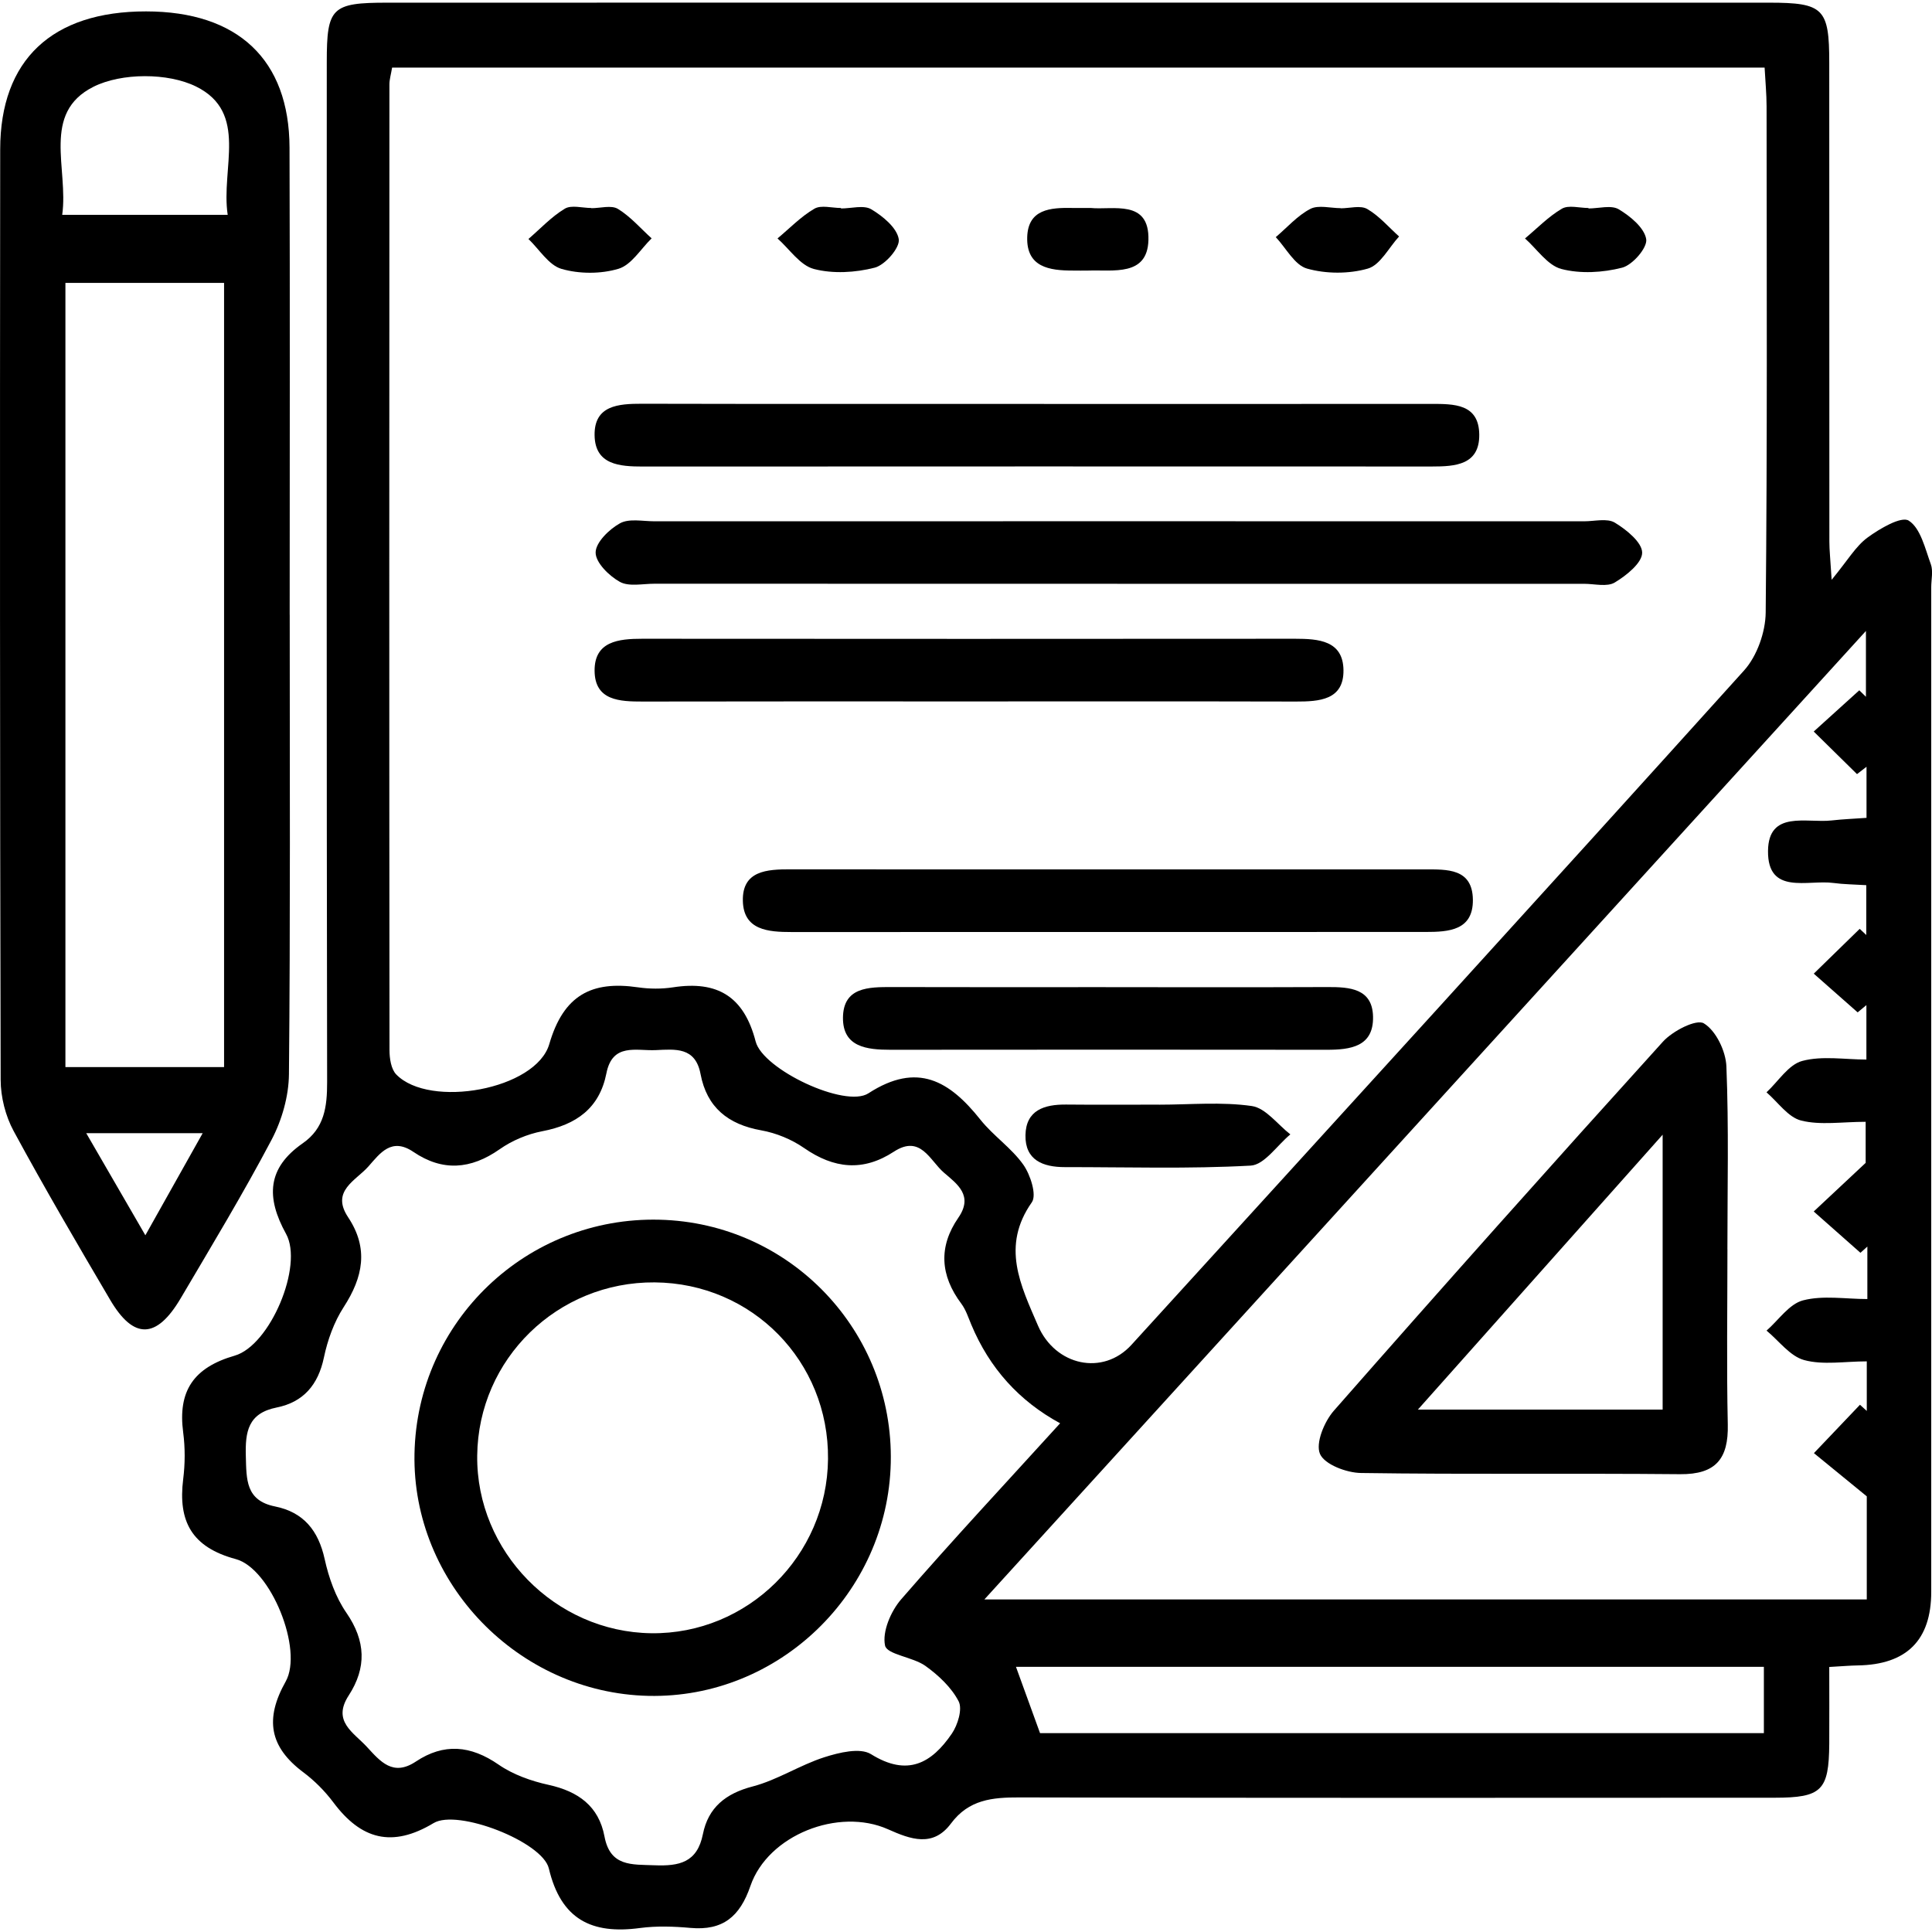
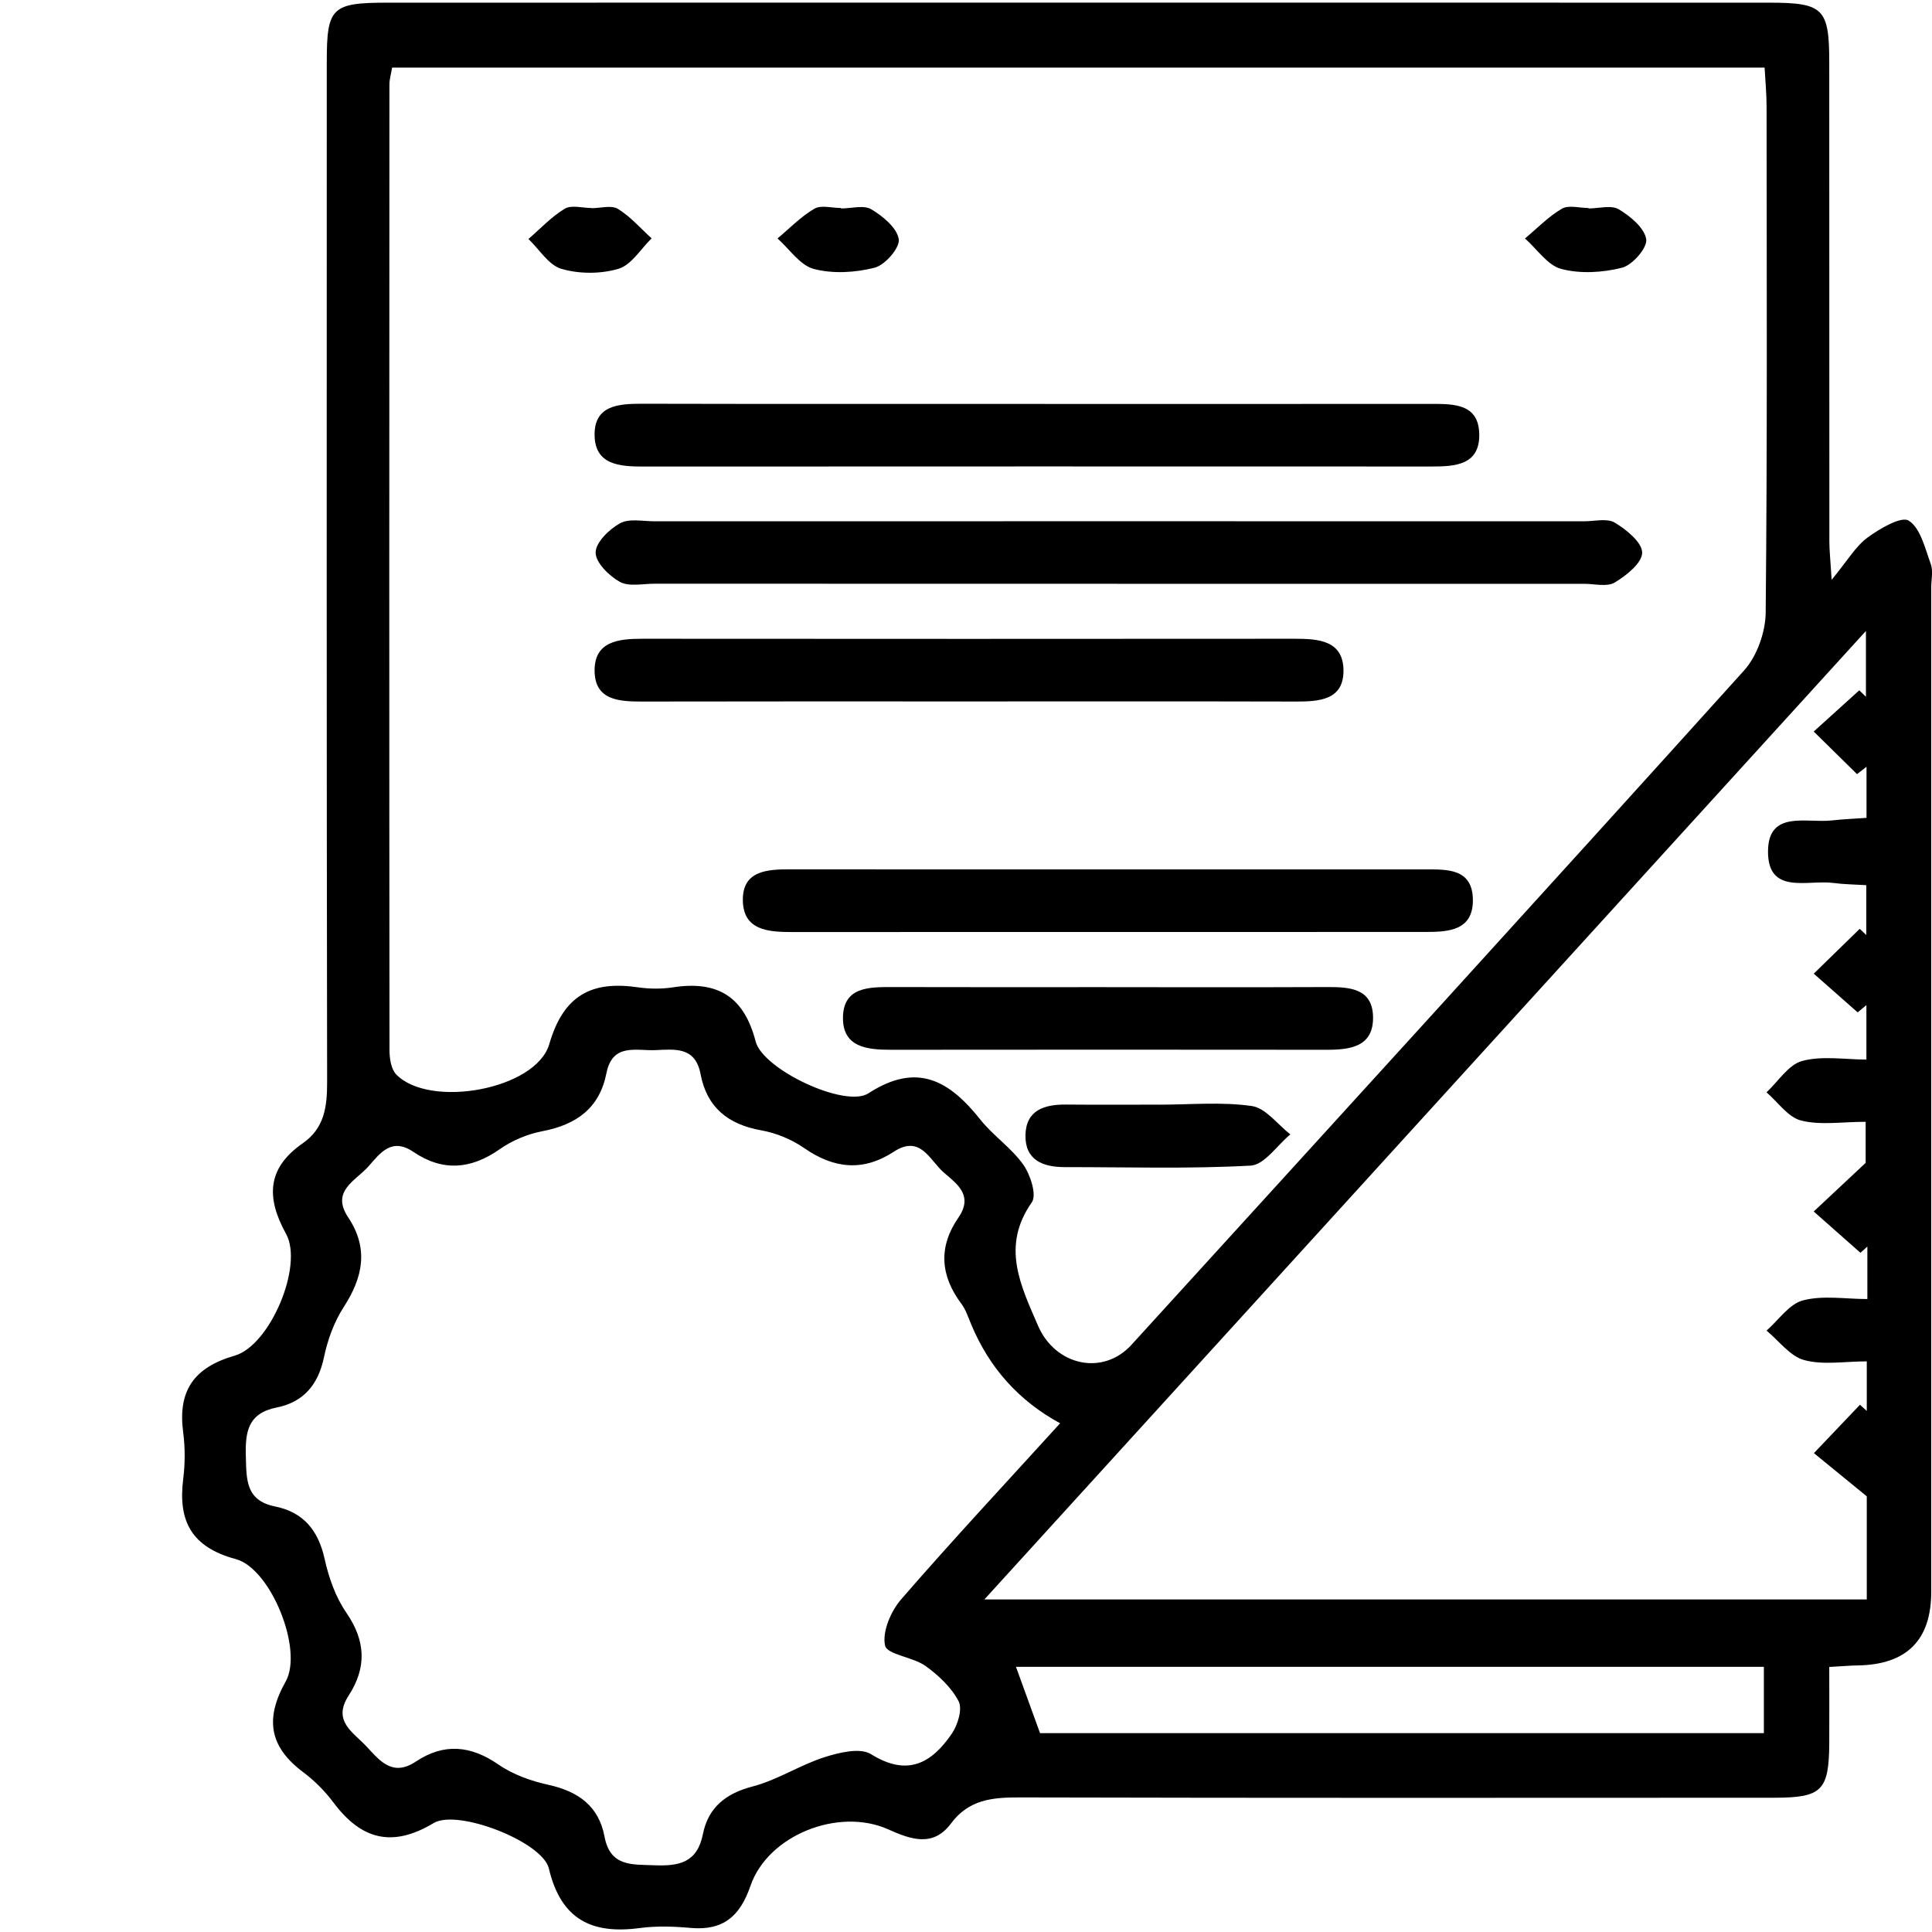
<svg xmlns="http://www.w3.org/2000/svg" id="Layer_1" data-name="Layer 1" viewBox="0 0 500 500">
  <defs>
    <style>      .cls-1 {        fill: #000;        stroke-width: 0px;      }    </style>
  </defs>
  <path class="cls-1" d="M474.02,150.06c4.19-5.08,6.23-8.68,9.27-10.92,3.17-2.33,8.77-5.62,10.69-4.4,3.07,1.96,4.23,7.22,5.71,11.26.65,1.78.11,3.99.11,6.01,0,86.65,0,173.3,0,259.95q0,18.75-19.02,19.05c-1.98.03-3.96.21-7.37.4,0,6.75.04,13.34,0,19.92-.1,12.04-1.92,13.91-14.15,13.92-65.14.03-130.28.08-195.42-.08-7.02-.02-13.11.54-17.73,6.75-4.64,6.23-10.42,4.12-16.28,1.5-12.82-5.73-31.1,1.5-35.62,14.66-2.73,7.95-7.14,11.61-15.52,10.86-4.33-.39-8.79-.54-13.08.03-12.47,1.68-20.44-2.2-23.57-15.42-1.64-6.91-23.61-15.47-29.82-11.74-10.76,6.47-18.78,4.23-25.93-5.33-2.19-2.93-4.88-5.64-7.81-7.83-8.75-6.55-10-13.79-4.55-23.47,4.63-8.22-3.85-29.26-12.91-31.69-11.39-3.06-14.98-9.76-13.61-20.69.5-3.97.52-8.11,0-12.07-1.43-10.73,2.68-16.82,13.33-19.89,9.18-2.65,17.84-23.28,13.3-31.5-5.26-9.52-4.87-17.07,4.31-23.46,5.62-3.91,6.32-9.44,6.31-15.85-.15-87.99-.11-175.99-.09-263.98,0-14.1,1.24-15.36,15.67-15.36,119.2-.02,238.39-.02,357.59,0,14.12,0,15.58,1.5,15.58,15.54.02,41.31,0,82.62.03,123.93,0,2.21.25,4.41.59,9.89ZM101.48,17.48c-.3,1.8-.7,3.08-.7,4.36-.04,83.3-.06,166.61.02,249.91,0,2.14.4,4.93,1.75,6.32,8.61,8.87,36.17,3.96,39.61-7.88,3.69-12.68,10.98-16.42,22.96-14.67,2.96.43,6.1.45,9.05,0,11.45-1.77,18.37,2.31,21.39,14.01,1.87,7.26,23.18,17.31,29.18,13.42,12.7-8.23,21.01-3.2,28.99,6.82,3.33,4.18,8.03,7.31,11.09,11.63,1.85,2.61,3.54,7.86,2.22,9.75-7.99,11.37-2.93,21.43,1.59,31.92,4.48,10.38,16.8,13.09,24.2,4.96,52.92-58.1,105.9-116.15,158.53-174.51,3.36-3.73,5.55-9.93,5.6-15.01.43-43.66.26-87.33.23-131,0-3.22-.32-6.44-.51-10.02H101.48ZM254.76,413.94h228.36v-26.69c-5.78-4.73-9.73-7.96-13.68-11.18,3.97-4.17,7.95-8.35,11.92-12.52.59.53,1.18,1.06,1.76,1.6v-12.83c-5.73,0-11.28,1-16.19-.33-3.67-.99-6.53-4.98-9.75-7.63,3.12-2.72,5.86-6.9,9.45-7.83,5.19-1.35,10.99-.34,16.64-.34v-13.58c-.6.54-1.19,1.07-1.79,1.61-4.03-3.56-8.06-7.12-12.09-10.69,4.1-3.84,8.19-7.67,13.44-12.58v-10.63c-6.09,0-11.66.93-16.68-.32-3.39-.84-6.01-4.76-8.98-7.31,3.05-2.83,5.69-7.17,9.24-8.12,5.2-1.39,11.06-.36,16.61-.36v-14.09c-.75.63-1.51,1.26-2.26,1.88-3.79-3.34-7.57-6.68-11.36-10.02,3.96-3.87,7.93-7.73,11.89-11.6.57.53,1.13,1.06,1.7,1.6v-12.9c-3.21-.2-5.88-.21-8.5-.57-6.64-.9-17.06,3.24-16.93-8.31.12-10.59,10-7.13,16.47-7.87,2.9-.33,5.83-.44,9.02-.67v-13.22c-.82.63-1.64,1.27-2.46,1.9-3.73-3.67-7.47-7.34-11.2-11.02,3.93-3.56,7.86-7.11,11.79-10.67.57.56,1.14,1.12,1.72,1.68v-17.04c-76.55,84.09-151.82,166.79-228.15,250.65ZM274.35,368.34q-15.92-8.64-22.98-25.53c-.78-1.85-1.41-3.86-2.59-5.43-5.46-7.29-5.94-14.74-.76-22.24,3.93-5.7-.24-8.67-3.72-11.65-3.67-3.14-6.04-9.96-12.98-5.43-7.98,5.21-15.51,4.4-23.23-.96-3.23-2.24-7.23-3.88-11.09-4.57-8.58-1.53-14.07-5.94-15.7-14.57-1.34-7.09-6.57-6.41-11.62-6.19-5.05.22-11.18-1.91-12.74,5.99-1.79,9.07-7.81,13.32-16.59,15-3.86.74-7.84,2.41-11.05,4.67-7.48,5.24-14.79,5.78-22.31.68-5.66-3.84-8.62.33-11.65,3.77-3.26,3.69-9.78,6.33-5.25,13.14,5.37,8.08,3.87,15.51-1.14,23.25-2.5,3.86-4.17,8.51-5.12,13.04-1.48,7.09-5.33,11.57-12.23,12.95-7.42,1.48-8.16,6.28-7.98,12.61.17,5.98-.07,11.46,7.53,12.99,7.4,1.49,11.24,6.22,12.87,13.62,1.06,4.84,2.84,9.87,5.62,13.9,5.04,7.31,5.26,14.23.6,21.41-4.35,6.69,1.27,9.55,4.72,13.31,3.47,3.77,6.74,7.73,12.66,3.79,7.24-4.82,14.18-4.21,21.41.79,3.76,2.6,8.46,4.26,12.98,5.25,7.65,1.69,12.96,5.51,14.43,13.35,1.48,7.86,7.08,7.22,12.94,7.45,6.37.25,11.06-.67,12.53-8.06,1.37-6.86,5.87-10.52,12.89-12.34,6.4-1.67,12.2-5.53,18.54-7.56,3.82-1.22,9.26-2.55,12.08-.79,9.43,5.88,15.68,2.35,20.91-5.31,1.54-2.26,2.8-6.37,1.76-8.38-1.87-3.6-5.22-6.74-8.6-9.16-3.25-2.32-9.93-2.91-10.44-5.26-.77-3.59,1.5-8.89,4.18-11.98,13.36-15.4,27.28-30.31,41.14-45.56ZM269.16,448.53h187.33v-17.16h-193.56c2.23,6.13,4.23,11.64,6.23,17.16Z" />
-   <path class="cls-1" d="M74.98,159.09c0,39.63.18,79.26-.2,118.89-.05,5.71-1.82,11.91-4.49,16.98-7.35,13.94-15.52,27.45-23.53,41.04-6.24,10.58-12.17,10.73-18.24.42-8.51-14.46-16.99-28.94-24.98-43.69-2.12-3.91-3.36-8.81-3.37-13.27C-.03,199.19-.03,118.93.05,38.66.07,15.46,13.5,2.93,37.8,2.95c23.76.02,37.05,12.46,37.13,35.23.13,40.3.04,80.6.04,120.91ZM57.99,276.15V73.21H16.93v202.95h41.07ZM58.93,55.61c-1.83-12.02,5.5-26.46-8.19-33.22-7.27-3.59-19.29-3.57-26.54.06-13.57,6.8-6.42,21.19-8.1,33.15h42.82ZM22.32,293.27c5.46,9.43,9.99,17.24,15.3,26.42,5.41-9.64,9.84-17.53,14.83-26.42h-30.13Z" />
  <path class="cls-1" d="M289.14,151.08c-39.94,0-79.88,0-119.82-.01-3.02,0-6.57.81-8.91-.49-2.79-1.55-6.27-4.98-6.26-7.58,0-2.61,3.5-6.02,6.3-7.57,2.35-1.3,5.89-.52,8.91-.52,80.22-.02,160.43-.01,240.65,0,2.68,0,5.94-.85,7.92.36,3,1.82,7.06,5.1,7.06,7.77,0,2.64-4.09,5.91-7.09,7.71-1.99,1.2-5.24.34-7.92.34-40.28,0-80.55,0-120.83,0Z" />
  <path class="cls-1" d="M268.75,104.54c33.86,0,67.72.02,101.58-.01,5.93,0,12.4-.07,12.5,7.91.1,7.89-6.19,8.29-12.23,8.29-68.06-.02-136.12-.03-204.17.01-6.07,0-12.42-.43-12.55-8.07-.13-7.76,6.16-8.19,12.28-8.18,34.2.08,68.39.04,102.59.04Z" />
  <path class="cls-1" d="M249.87,181.53c-27.82,0-55.65-.03-83.47.03-6.02.01-12.47-.22-12.52-7.97-.05-7.63,6.22-8.28,12.35-8.28,56.32.04,112.64.05,168.95,0,6.09,0,12.41.48,12.51,8.11.1,7.76-6.25,8.15-12.33,8.14-28.49-.07-56.99-.03-85.48-.03Z" />
  <path class="cls-1" d="M288.12,225c26.84,0,53.69,0,80.53,0,5.84,0,12.43-.31,12.53,7.84.09,7.96-6.23,8.35-12.23,8.35-54.69,0-109.39,0-164.08.02-6.05,0-12.46-.46-12.62-8.08-.17-7.83,6.29-8.16,12.33-8.15,27.85.04,55.7.02,83.55.02Z" />
  <path class="cls-1" d="M286.17,255.48c19.14,0,38.28.05,57.42-.03,5.74-.02,11.6.38,11.75,7.66.17,7.81-5.88,8.58-12.05,8.57-37.61-.04-75.21-.04-112.82,0-6.11,0-12.41-.68-12.31-8.36.1-7.86,6.65-7.88,12.61-7.87,18.47.06,36.93.02,55.4.02Z" />
  <path class="cls-1" d="M299.97,285.89c8.02,0,16.15-.78,24,.35,3.6.52,6.67,4.78,9.97,7.34-3.42,2.82-6.71,7.88-10.27,8.08-15.99.88-32.05.38-48.09.39-5.66,0-10.31-1.79-10.19-8.27.12-6.49,4.9-7.97,10.51-7.92,8.02.08,16.04.02,24.05.02Z" />
  <path class="cls-1" d="M153.04,53.88c2.33,0,5.17-.85,6.87.18,3.25,1.98,5.86,5.03,8.73,7.63-2.82,2.74-5.23,6.87-8.57,7.87-4.58,1.37-10.16,1.36-14.75.03-3.32-.96-5.74-5.05-8.56-7.74,3.1-2.67,5.95-5.76,9.41-7.84,1.71-1.03,4.55-.18,6.87-.18,0,.01,0,.02,0,.04Z" />
  <path class="cls-1" d="M217.66,53.95c2.66,0,5.88-.95,7.84.22,2.99,1.79,6.64,4.79,7.1,7.74.34,2.19-3.52,6.66-6.22,7.36-5,1.29-10.81,1.63-15.75.34-3.58-.94-6.31-5.15-9.41-7.9,3.15-2.63,6.06-5.67,9.55-7.7,1.74-1.01,4.55-.18,6.88-.18,0,.04,0,.08,0,.11Z" />
-   <path class="cls-1" d="M282.22,53.82c5.76.59,15.31-2.36,14.99,8.35-.27,9.39-9.07,7.63-15.54,7.85-1.33.04-2.66,0-3.99,0-6.08.01-12.05-.85-11.84-8.63.2-7.28,6.02-7.68,11.65-7.57,1.33.03,2.66,0,4.73,0Z" />
-   <path class="cls-1" d="M346.97,53.91c2.33,0,5.13-.83,6.87.18,3.08,1.78,5.53,4.68,8.24,7.11-2.66,2.89-4.86,7.38-8.08,8.31-4.91,1.41-10.81,1.39-15.74,0-3.21-.9-5.43-5.31-8.09-8.14,2.94-2.5,5.59-5.56,8.93-7.3,2.09-1.09,5.21-.2,7.87-.2,0,.02,0,.03,0,.05Z" />
+   <path class="cls-1" d="M346.97,53.91Z" />
  <path class="cls-1" d="M411.1,53.95c2.66,0,5.88-.95,7.84.22,2.99,1.79,6.64,4.8,7.1,7.74.34,2.19-3.52,6.66-6.22,7.36-5,1.29-10.81,1.63-15.74.34-3.58-.94-6.3-5.15-9.41-7.9,3.15-2.62,6.06-5.66,9.55-7.7,1.74-1.01,4.55-.18,6.88-.18,0,.04,0,.08,0,.11Z" />
-   <path class="cls-1" d="M447.06,323.33c0,15.12-.24,30.24.09,45.34.2,8.86-3.11,12.93-12.33,12.85-27.53-.26-55.08.09-82.61-.31-3.74-.05-9.43-2.21-10.6-4.94-1.19-2.77,1.1-8.34,3.59-11.18,28.14-32.05,56.53-63.88,85.16-95.5,2.52-2.78,8.64-5.92,10.59-4.75,3.13,1.88,5.68,7.18,5.84,11.14.64,15.76.26,31.56.26,47.35ZM430.29,364.8v-71.14c-21.63,24.3-41.79,46.93-63.34,71.14h63.34Z" />
-   <path class="cls-1" d="M230.53,378.58c-.79,33.82-29.09,61.05-62.7,60.31-33.68-.74-61.19-29.2-60.56-62.65.65-34.29,29.06-61.43,63.4-60.58,33.92.84,60.65,28.94,59.86,62.92ZM169.44,331.88c-25.16-.19-45.67,19.82-45.94,44.84-.27,24.79,20.18,45.65,45.06,45.96,24.9.31,45.49-19.98,45.73-45.08.25-25.28-19.62-45.52-44.86-45.72Z" />
</svg>